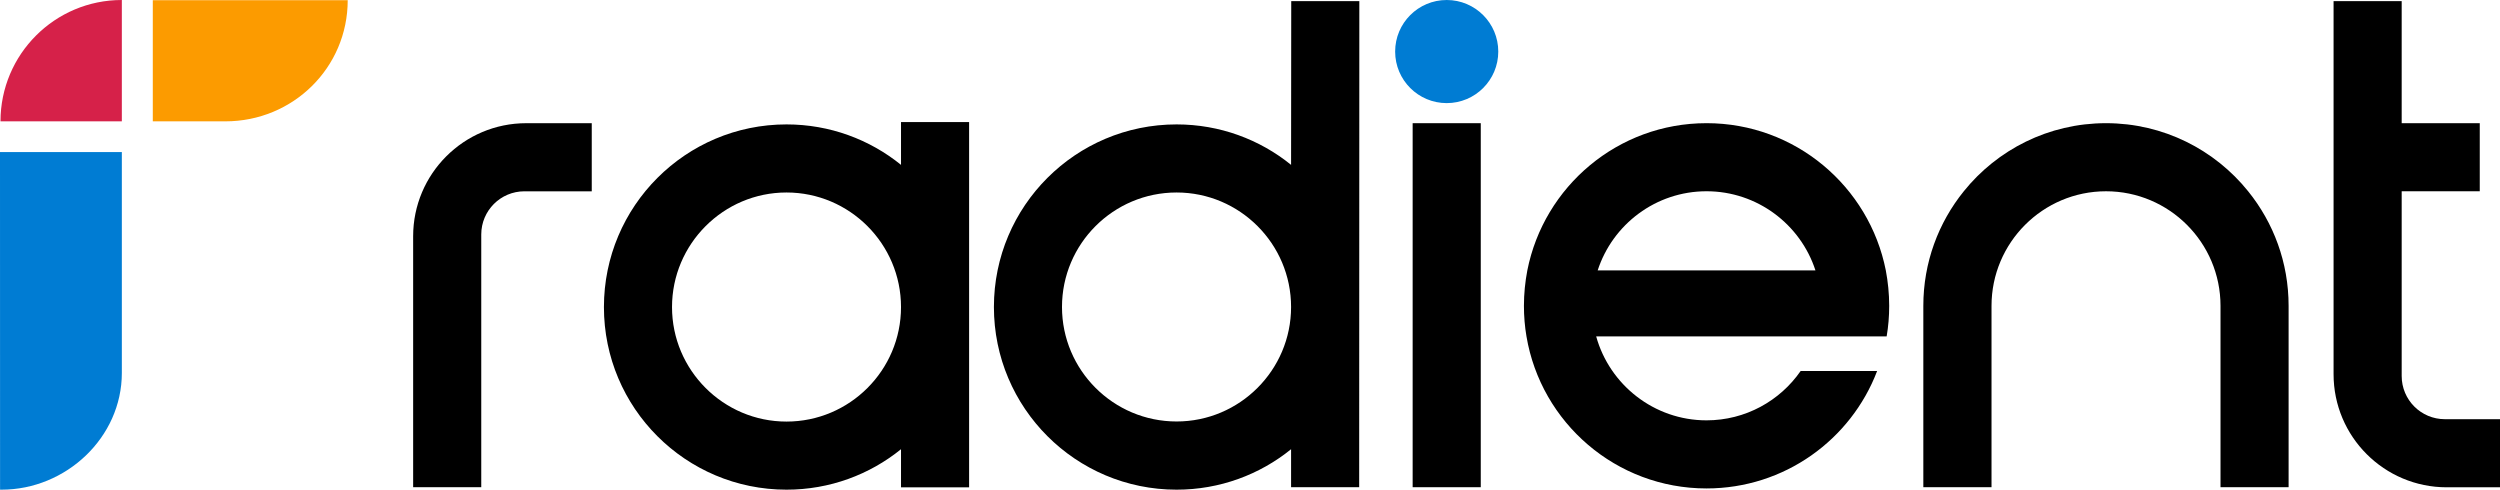
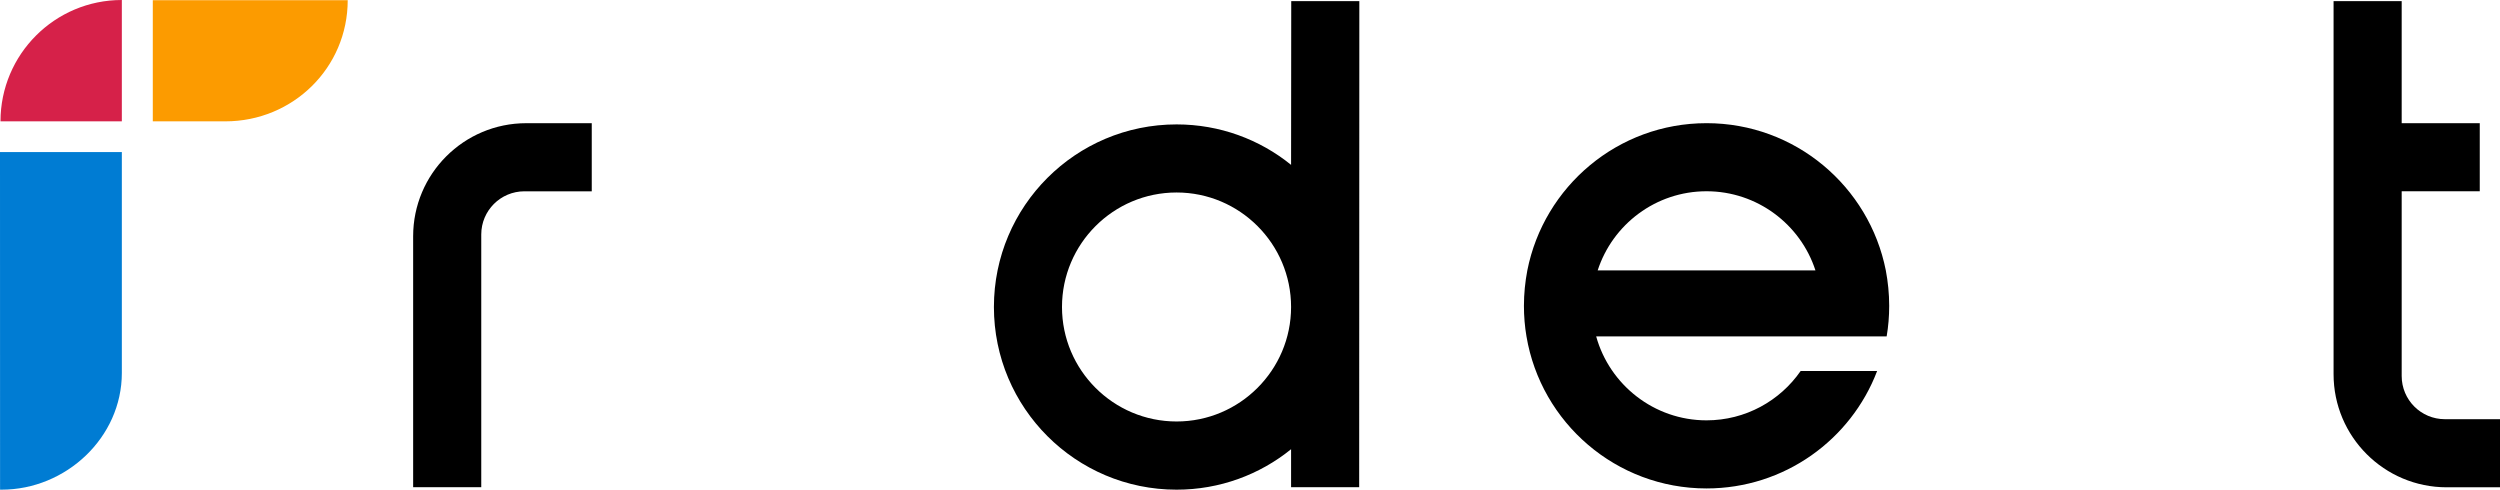
<svg xmlns="http://www.w3.org/2000/svg" id="Layer_2" data-name="Layer 2" viewBox="0 0 2552.74 500">
  <defs>
    <style>
      .cls-1 {
        fill: #007cd3;
      }

      .cls-2 {
        fill: #fc9b00;
      }

      .cls-3 {
        fill: #d62149;
      }
    </style>
  </defs>
  <g id="Layer_1-2" data-name="Layer 1">
    <path d="m1742.52,125.78c-90.52,0-166.02,64.61-182.97,150.32-2.22,11.65-3.47,23.79-3.47,36.21,0,10.69.87,21.09,2.6,31.2,14.83,88.12,91.49,155.24,183.84,155.24,79.54,0,147.53-49.79,174.2-119.9h-78.1c-21.09,30.43-56.33,50.36-96.1,50.36-53.64,0-99-36.4-112.67-85.71h296.6c1.74-10.11,2.6-20.51,2.6-31.2,0-12.42-1.25-24.56-3.46-36.21-16.95-85.71-92.45-150.32-183.07-150.32m-111.13,150.32c15.21-46.9,59.32-80.8,111.13-80.8s96.01,33.9,111.22,80.8h-222.35Z" />
-     <rect x="1442.45" y="125.79" width="69.55" height="371.7" />
    <path d="m604.24,125.79h-66.87c-63.79,0-115.51,51.71-115.51,115.5v256.19h69.55V239.42c0-24.35,19.73-44.08,44.08-44.08h68.75v-69.55Z" />
-     <path d="m2496.43,428.03c-24.35,0-44.08-19.73-44.08-44.08v-188.62h79.72v-69.55h-79.72V1.17h-69.55v380.91c0,63.79,51.72,115.5,115.51,115.5h54.44v-69.55h-56.31Z" />
-     <path d="m920.02,168.34c-31.97-25.9-72.71-41.31-116.91-41.31-102.94,0-186.44,83.49-186.44,186.53s83.49,186.44,186.44,186.44c44.2,0,84.93-15.41,116.91-41.32v38.9h69.53V124.62h-69.53v43.72Zm-116.91,262.13c-64.43,0-116.91-52.48-116.91-116.91s52.48-117.01,116.91-117.01,116.91,52.49,116.91,117.01-52.48,116.91-116.91,116.91" />
+     <path d="m2496.43,428.03c-24.35,0-44.08-19.73-44.08-44.08v-188.62h79.72v-69.55h-79.72V1.17h-69.55v380.91c0,63.79,51.72,115.5,115.51,115.5h54.44v-69.55Z" />
    <path d="m1318.32,168.34c-31.97-25.9-72.71-41.31-116.91-41.31-103.04,0-186.53,83.49-186.53,186.44s83.49,186.53,186.53,186.53c44.2,0,84.93-15.41,116.91-41.32v38.81h69.53l.16-496.32h-69.53l-.16,167.17Zm-116.91,262.03c-64.52,0-117.01-52.39-117.01-116.91s52.48-116.91,117.01-116.91,116.91,52.49,116.91,116.91-52.48,116.91-116.91,116.91" />
-     <path d="m2150.44,125.78c-58.74,0-111.13,27.16-145.22,69.53-25.9,32.07-41.32,72.71-41.32,117v185.18h69.63v-185.18c0-64.52,52.39-117,116.91-117s116.91,52.48,116.91,117v185.18h69.53v-185.18c0-44.29-15.41-84.93-41.32-117-34.09-42.37-86.48-69.53-145.12-69.53" />
-     <path class="cls-1" d="m1477.23,0c-29.08,0-52.65,23.57-52.65,52.65s23.57,52.64,52.65,52.64,52.65-23.57,52.65-52.64S1506.3,0,1477.23,0" />
    <path class="cls-3" d="m.51,123.91h123.9V0C55.99,0,.51,55.48.51,123.91" />
    <path class="cls-2" d="m230.11,123.91h-74.09V.18h199.03c0,69-55.94,123.73-124.94,123.73" />
    <path class="cls-1" d="m0,155.3h124.41v225.58c0,65.79-57.03,119.12-122.81,119.12H.06l-.06-344.7Z" />
  </g>
</svg>